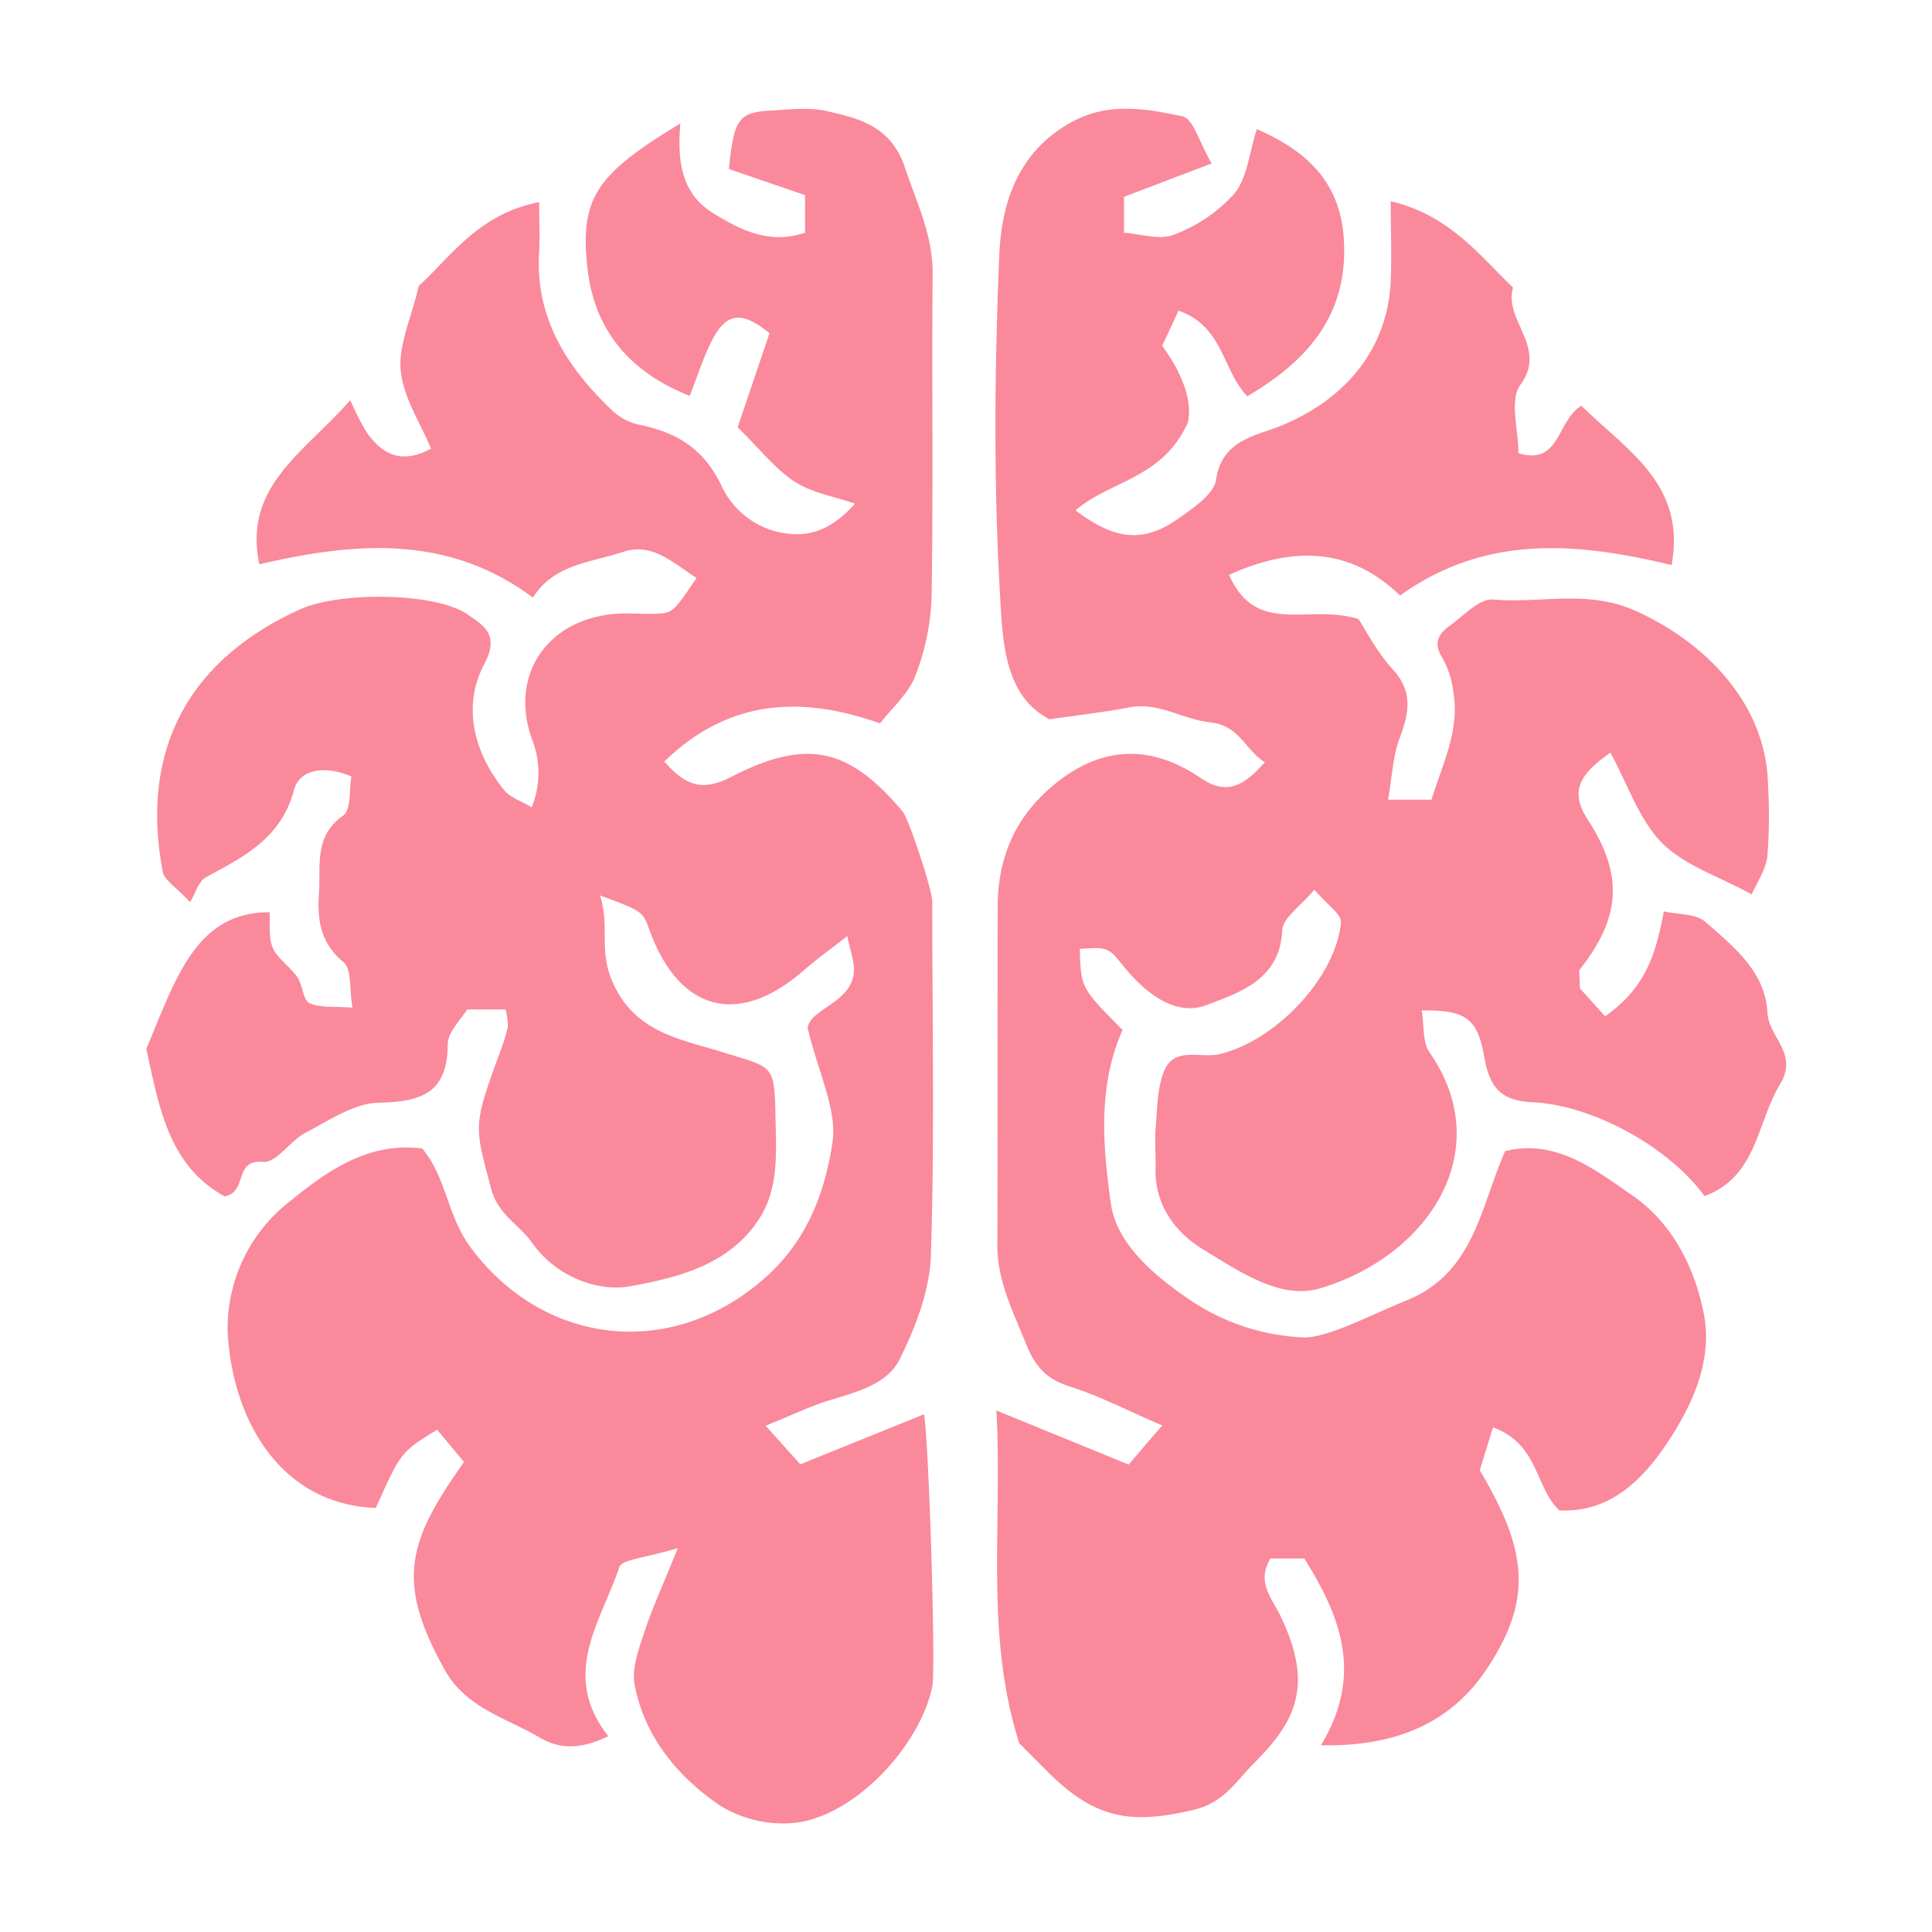
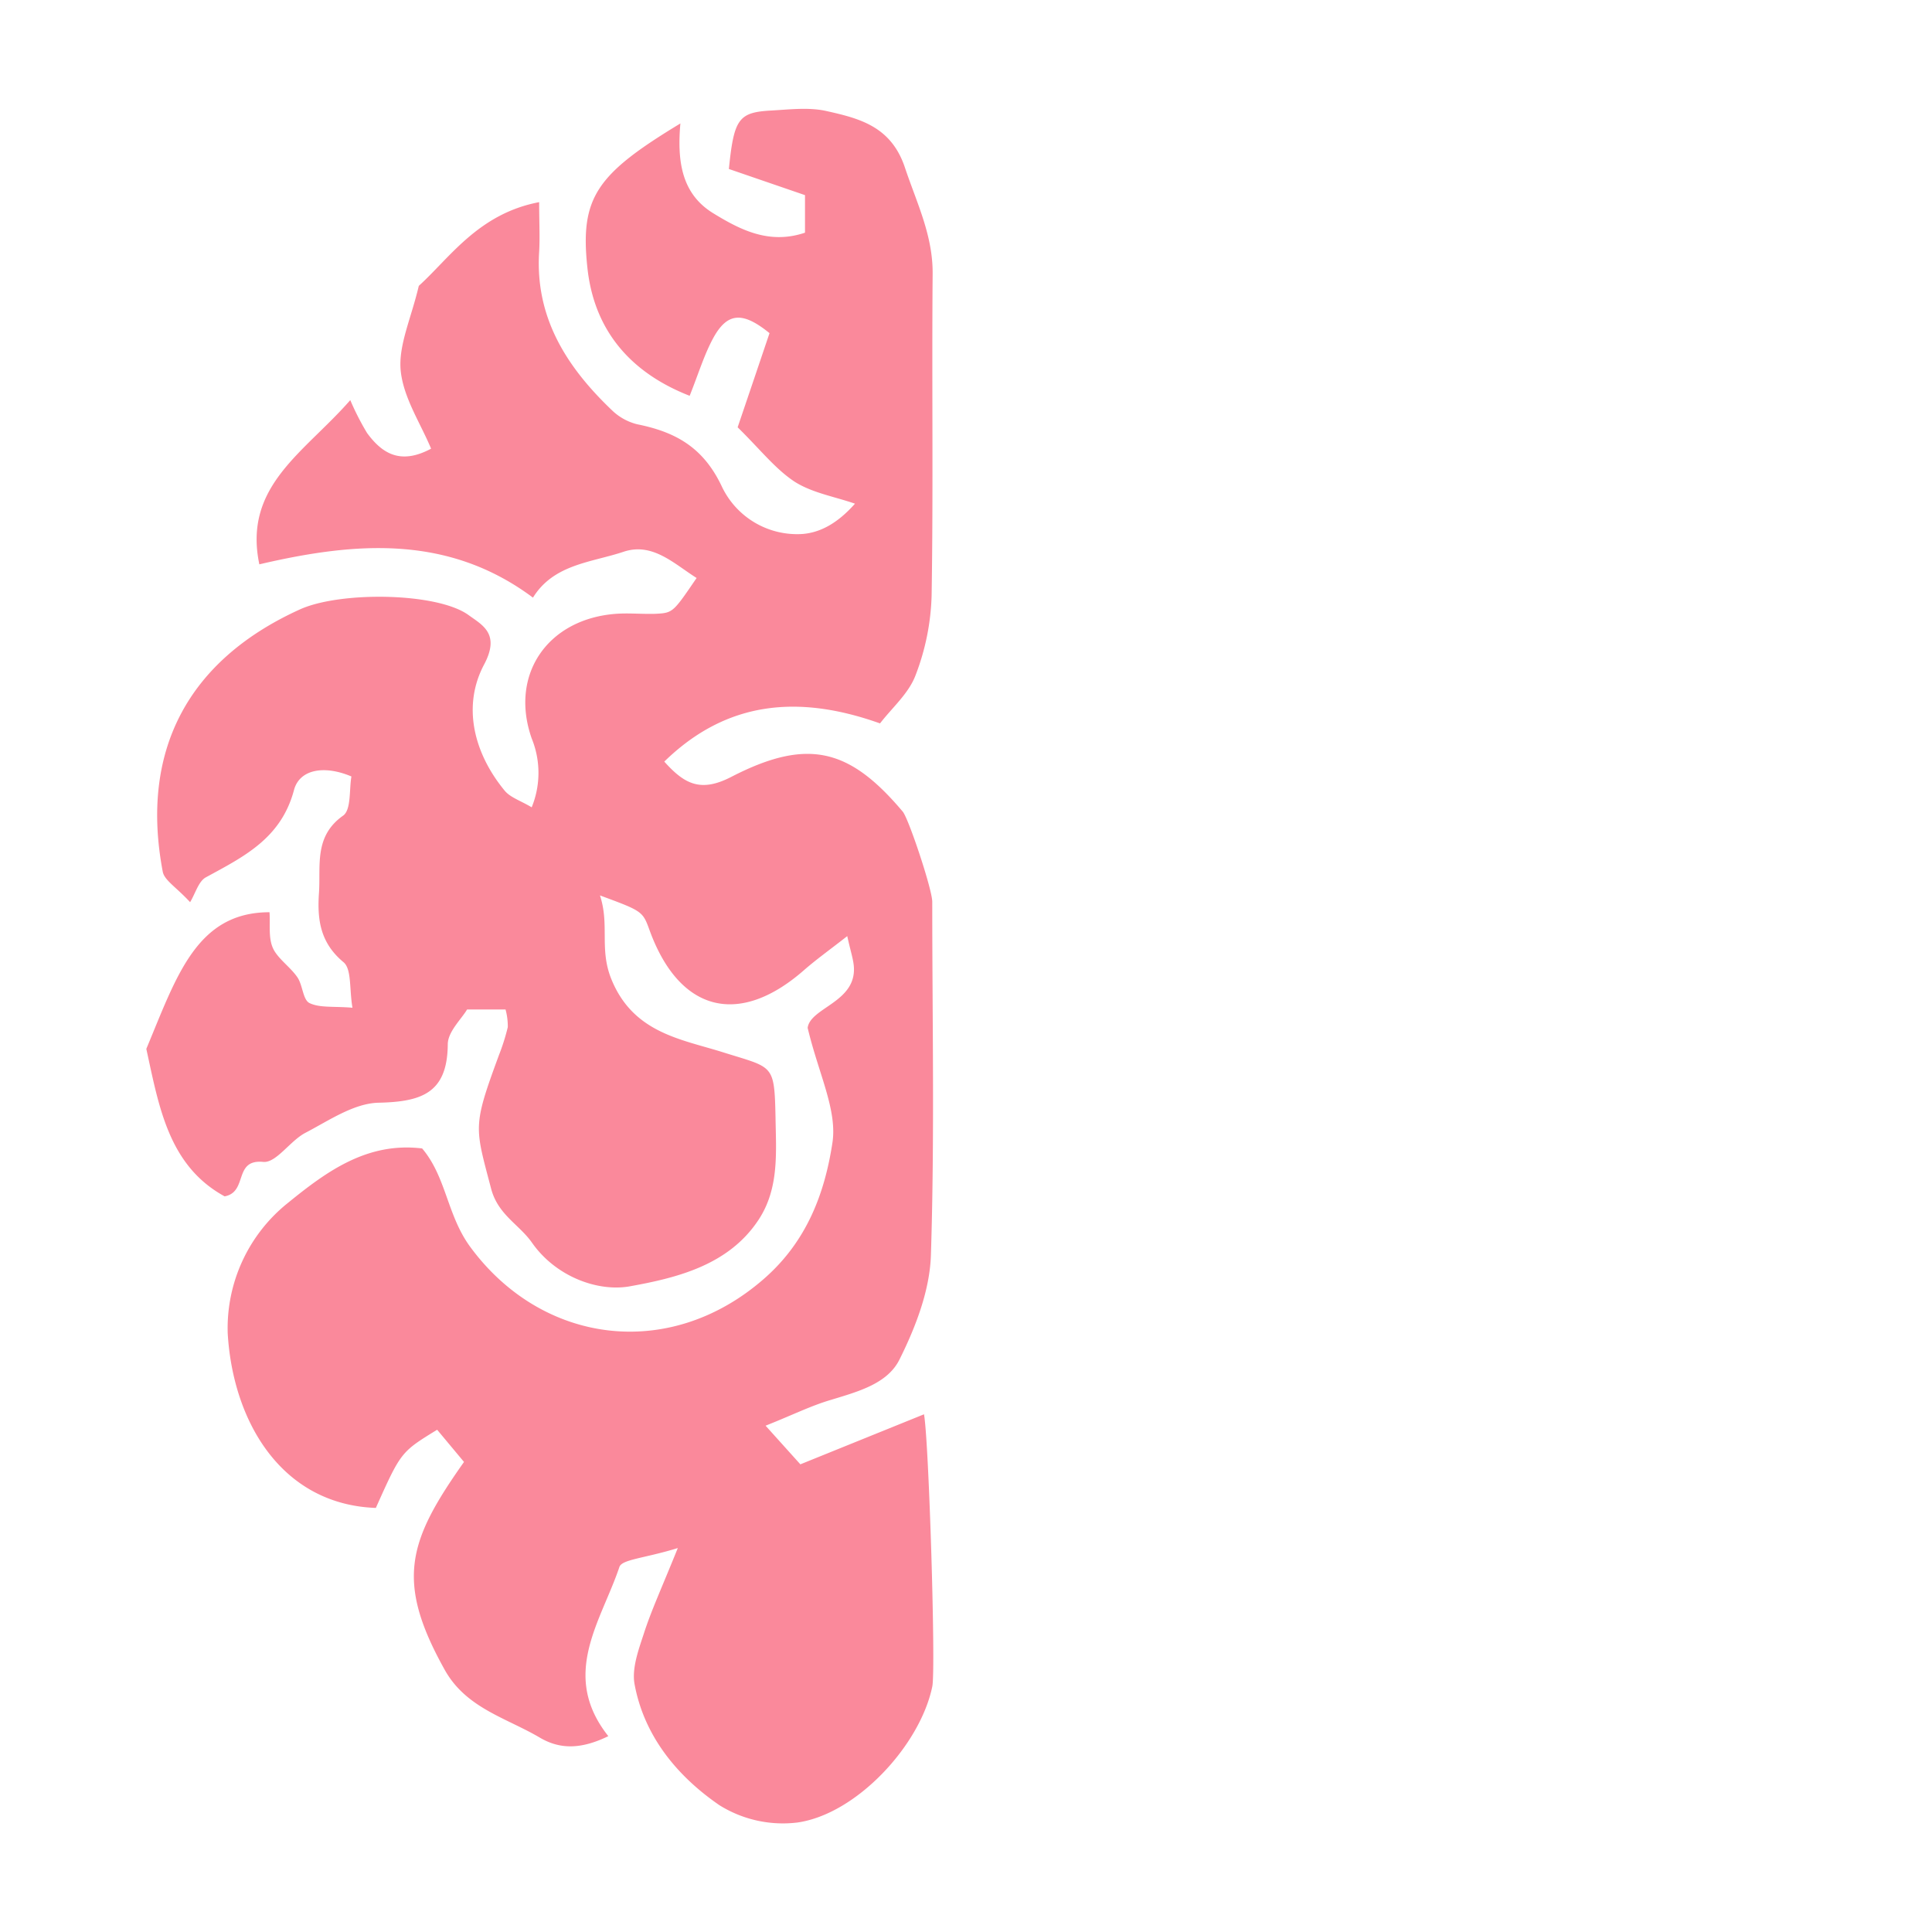
<svg xmlns="http://www.w3.org/2000/svg" viewBox="0 0 300 300">
  <defs>
    <style>.cls-1{fill:#fa899b;}</style>
  </defs>
  <title>favicon</title>
  <g id="updated">
    <g id="brain">
-       <path class="cls-1" d="M190.84,89.26c4.3,9.65,12.3,4.42,20.11,6.87,1.07,1.62,2.81,5.07,5.32,7.81,3.3,3.6,2.45,7,1,10.88-1,2.78-1.13,5.91-1.73,9.36h6.75c1.59-5.32,4.4-10.63,3.4-16.65a14.35,14.35,0,0,0-1.71-5.37c-1.49-2.32-.58-3.79,1.15-5,2.16-1.57,4.62-4.26,6.73-4.07,7.39.68,14.65-1.67,22.34,1.86,11.45,5.27,20.14,15,20.34,27a81.89,81.89,0,0,1-.1,11c-.26,2.15-1.67,4.16-2.43,5.93-5.12-2.81-10.52-4.5-14-8.06s-5.32-9.13-7.94-13.95c-4.51,3.16-6.51,5.8-3.55,10.35,5.65,8.68,5.14,15.25-1.21,23.32-.2.25,0,.79,0,2.91l3.93,4.36c6.45-4.51,7.92-9.95,9.12-16.29,2.21.5,4.94.33,6.41,1.6,4.39,3.83,9.37,7.76,9.68,14.16.18,3.77,4.82,6.25,2,11-3.66,6-3.6,14.45-11.77,17.45-5.43-7.48-17.13-14.1-26.68-14.57-4.87-.24-6.66-2.14-7.53-7.07-1.1-6.27-3.15-7.22-9.71-7.2.39,2.3.1,4.91,1.22,6.53,10.57,15.19-.11,31.65-17.07,36.65-6.14,1.81-12.57-2.73-18-6-4.25-2.55-7.62-6.84-7.48-12.61.06-2-.14-4.08,0-6.1.29-3.09.21-6.42,1.39-9.17,1.6-3.73,5.65-1.8,8.61-2.52,8.84-2.15,18-12,18.79-20.41.12-1.3-2.19-2.81-4.12-5.12-2,2.44-4.87,4.32-5,6.31-.32,7.77-6.83,9.71-11.7,11.6s-9.57-1.87-12.93-6c-2.37-2.92-2.32-3-6.8-2.71.17,6.06.17,6.06,6.64,12.59-3.9,8.78-3.05,18.21-1.81,27,.91,6.44,7.19,11.52,12.67,15.19a34.15,34.15,0,0,0,17.16,5.55c3.72.18,11.11-3.76,15.93-5.68,10.68-4.26,11.54-14.4,15.46-23.25,7.91-1.92,13.9,2.85,19.72,6.86,6.26,4.31,9.72,11.24,11.13,18.43,1.46,7.45-2,14.6-6,20.5-3.69,5.36-8.7,10.41-16.44,10-3.77-3.52-3.18-10.33-10.3-12.88-.53,1.71-1.17,3.78-2.05,6.65,7.46,12.58,8.36,20.22.72,31.39C225,267.6,216.61,271.25,205.11,271c6.68-11,3-20.1-2.58-29h-5.26c-2.17,3.64.12,6,1.5,8.8,5.2,10.74,2.62,16.33-4.06,23-2.7,2.69-4.62,6.08-9.21,7.19-9.82,2.37-15.38,1.47-22.61-5.67-1.73-1.72-3.45-3.45-4.62-4.63-5.4-17-2.57-33.74-3.55-51.67l20.54,8.4c1.39-1.63,3-3.54,5.22-6.07-5.34-2.29-9.64-4.54-14.2-6-3.72-1.16-5.49-3-7-6.77-2-5-4.43-9.69-4.41-15.26.06-17.49,0-35,.05-52.47,0-7.31,2.48-13.6,8.24-18.57,7.21-6.22,15-7.09,23.25-1.49,4,2.71,6.61,1.39,10-2.44-3.05-1.81-3.84-5.72-8.6-6.2-4.13-.43-7.9-3.18-12.43-2.31-3.73.72-7.51,1.14-12.41,1.85-7.13-3.67-7.29-12.39-7.7-19.54-1-17.44-.83-35-.11-52.45.34-8.16,2.87-16.15,11.23-20.74,5.76-3.16,11.57-2.08,17.22-.9,1.69.36,2.66,4.14,4.53,7.32l-13.61,5.19v5.57c2.52.16,5.5,1.2,7.72.31a23.78,23.78,0,0,0,9.43-6.39c2-2.45,2.29-6.31,3.48-10,7.25,3.14,12.94,7.84,13.51,17.06.73,11.85-5.7,18.94-15,24.42C189.71,57.32,190,50.71,183,48.24c-.72,1.56-1.59,3.42-2.54,5.44,2.33,3.2,4.86,7.87,4,11.9-3.88,8.77-12.16,9.06-17.45,13.67,6.14,4.66,10.59,5.09,16,1.25,2.29-1.62,5.48-3.76,5.82-6,.92-6.21,6.15-6.79,10-8.36,10.1-4.09,16.68-12,17.12-22.54.17-3.92,0-7.86,0-12.35,9.06,2.13,13.66,8.26,19,13.41-1.52,5.08,5.46,9.25,1.11,15.14-1.69,2.3-.28,6.89-.28,10.58,6.55,1.93,5.87-5,9.78-7.38,6.89,6.85,16.34,12.1,14,24.74C244.7,84.16,230.65,83,217.4,92.47,209.92,85.25,201.24,84.58,190.84,89.26Z" />
      <path class="cls-1" d="M105.25,240.38c-5.18,1.6-8.67,1.75-9.07,2.94-2.84,8.46-9.27,16.74-1.72,26.27-4.12,2-7.42,2.13-10.65.22-5.22-3.08-11.44-4.57-14.76-10.53-7.71-13.82-5.67-20,3-32.27l-4.17-5c-5.63,3.46-5.63,3.46-9.52,12.14-14.55-.52-22.17-13.25-23-27.08a24.9,24.9,0,0,1,9.37-20.3c6.06-4.93,12.33-9.47,20.82-8.44,3.76,4.43,3.86,10.39,7.48,15.3,11.08,15.06,30.81,17.8,45.53,5,6.75-5.86,9.51-13.39,10.7-21.19.77-5.09-2.17-10.75-3.85-17.84.44-3.21,7.82-4,7.15-9.78-.13-1.11-.5-2.19-1-4.46-2.69,2.11-4.83,3.63-6.79,5.35-10.07,8.78-19.28,6.4-23.89-6.22-1.09-3-1.09-3-7.72-5.45,1.52,4.59-.13,8.31,1.77,13,3.4,8.37,10.82,9.31,17.31,11.35,7.83,2.47,8,1.72,8.18,10,.08,5.5.6,11.1-2.62,16-4.67,7.12-12.81,9.05-20,10.35-4.93.89-11.48-1.47-15.19-6.77-2-2.85-5.28-4.33-6.35-8.39-2.53-9.66-2.91-9.56,1.23-20.78a32.65,32.65,0,0,0,1.36-4.31,9.89,9.89,0,0,0-.35-2.74H72.53c-.89,1.51-3,3.46-3,5.42-.06,7.61-4.11,8.91-10.75,9.06-3.84.09-7.71,2.77-11.37,4.68-2.37,1.24-4.53,4.7-6.53,4.51-4.68-.45-2.34,4.67-6,5.35C26.15,181,24.68,171.8,22.72,162.87c4.68-11.18,7.76-21.22,19.13-21.22.13,1.83-.2,3.92.52,5.55s2.68,2.91,3.8,4.54c.84,1.21.85,3.46,1.86,4,1.6.79,3.72.49,6.7.74-.5-2.94-.11-6-1.39-7.07-3.6-3-4.1-6.56-3.81-10.76s-.82-8.77,3.75-12c1.28-.91.93-4.12,1.29-6.08-4.24-1.8-8.06-1.11-8.92,2.11-2,7.52-7.79,10.34-13.68,13.55-1.14.62-1.62,2.48-2.45,3.86-2.18-2.36-4-3.4-4.25-4.74-3.55-18.75,3.89-32.82,21.3-40.72,6.23-2.83,21.31-2.66,26.19.88,2.15,1.56,4.95,2.9,2.41,7.68-3.4,6.4-1.65,13.7,3.2,19.59.88,1.06,2.47,1.55,4.19,2.58a14.14,14.14,0,0,0,0-10.7c-3.5-10,2.57-18.6,13.15-19.35,2-.14,4.07.07,6.1,0,2.7-.14,2.7-.21,6.36-5.56-3.5-2.2-6.84-5.58-11.35-4.07-5,1.67-10.84,1.91-14.06,7.12C69.62,83,55.24,84.13,40.27,87.63c-2.55-12.18,7-17.34,14.12-25.5A41.22,41.22,0,0,0,57,67.24c2.31,3.14,5.15,5,9.94,2.43-1.63-3.93-4.3-7.91-4.72-12.11-.38-3.93,1.62-8.09,2.81-13.17,4.8-4.34,9.26-11.21,18.69-13,0,3.05.13,5.38,0,7.69C83.06,49.31,88,57,95,63.68a8.6,8.6,0,0,0,3.94,2.2c5.92,1.19,10.25,3.55,13.13,9.63a12.93,12.93,0,0,0,12.5,7.41c2.8-.21,5.5-1.67,8.19-4.71-3.17-1.1-6.69-1.68-9.43-3.45-3-2-5.31-5-8.79-8.41,1.54-4.53,3.21-9.46,4.95-14.62-4.07-3.3-6.49-3.33-8.72.73-1.43,2.62-2.3,5.55-3.68,9-9.26-3.62-14.82-10.21-15.87-19.8-1.2-11,1.4-14.6,14.43-22.49-.5,5.74.11,10.87,5.08,13.93C115,35.72,119.47,38,125,36.13V30.3l-11.82-4.06c.79-7.8,1.49-8.81,6.62-9.08,2.84-.16,5.81-.53,8.52.08,5.15,1.15,10.05,2.38,12.19,8.76,1.82,5.46,4.36,10.53,4.31,16.52-.14,16.67.11,33.35-.16,50a37.14,37.14,0,0,1-2.5,12.35c-1.06,2.82-3.67,5.06-5.51,7.46-12.54-4.47-23.75-3.58-33.5,5.93,3.12,3.48,5.63,4.84,10.41,2.37,11.87-6.12,18.36-4.4,26.62,5.4.9,1.06,4.58,12.06,4.58,14,0,18.31.38,36.62-.21,54.9-.18,5.48-2.39,11.19-4.88,16.18-1.88,3.79-6.52,5-10.67,6.27-3.1.91-6,2.37-10.12,4l5.4,6,19.2-7.77c.77,4.33,1.84,39.56,1.29,42.25C142.9,271,133,281.7,123.82,283a18.62,18.62,0,0,1-12.11-2.69c-6.49-4.46-11.66-10.65-13.17-18.76-.46-2.46.6-5.34,1.43-7.87C101.12,250.1,102.7,246.7,105.25,240.38Z" />
    </g>
  </g>
</svg>